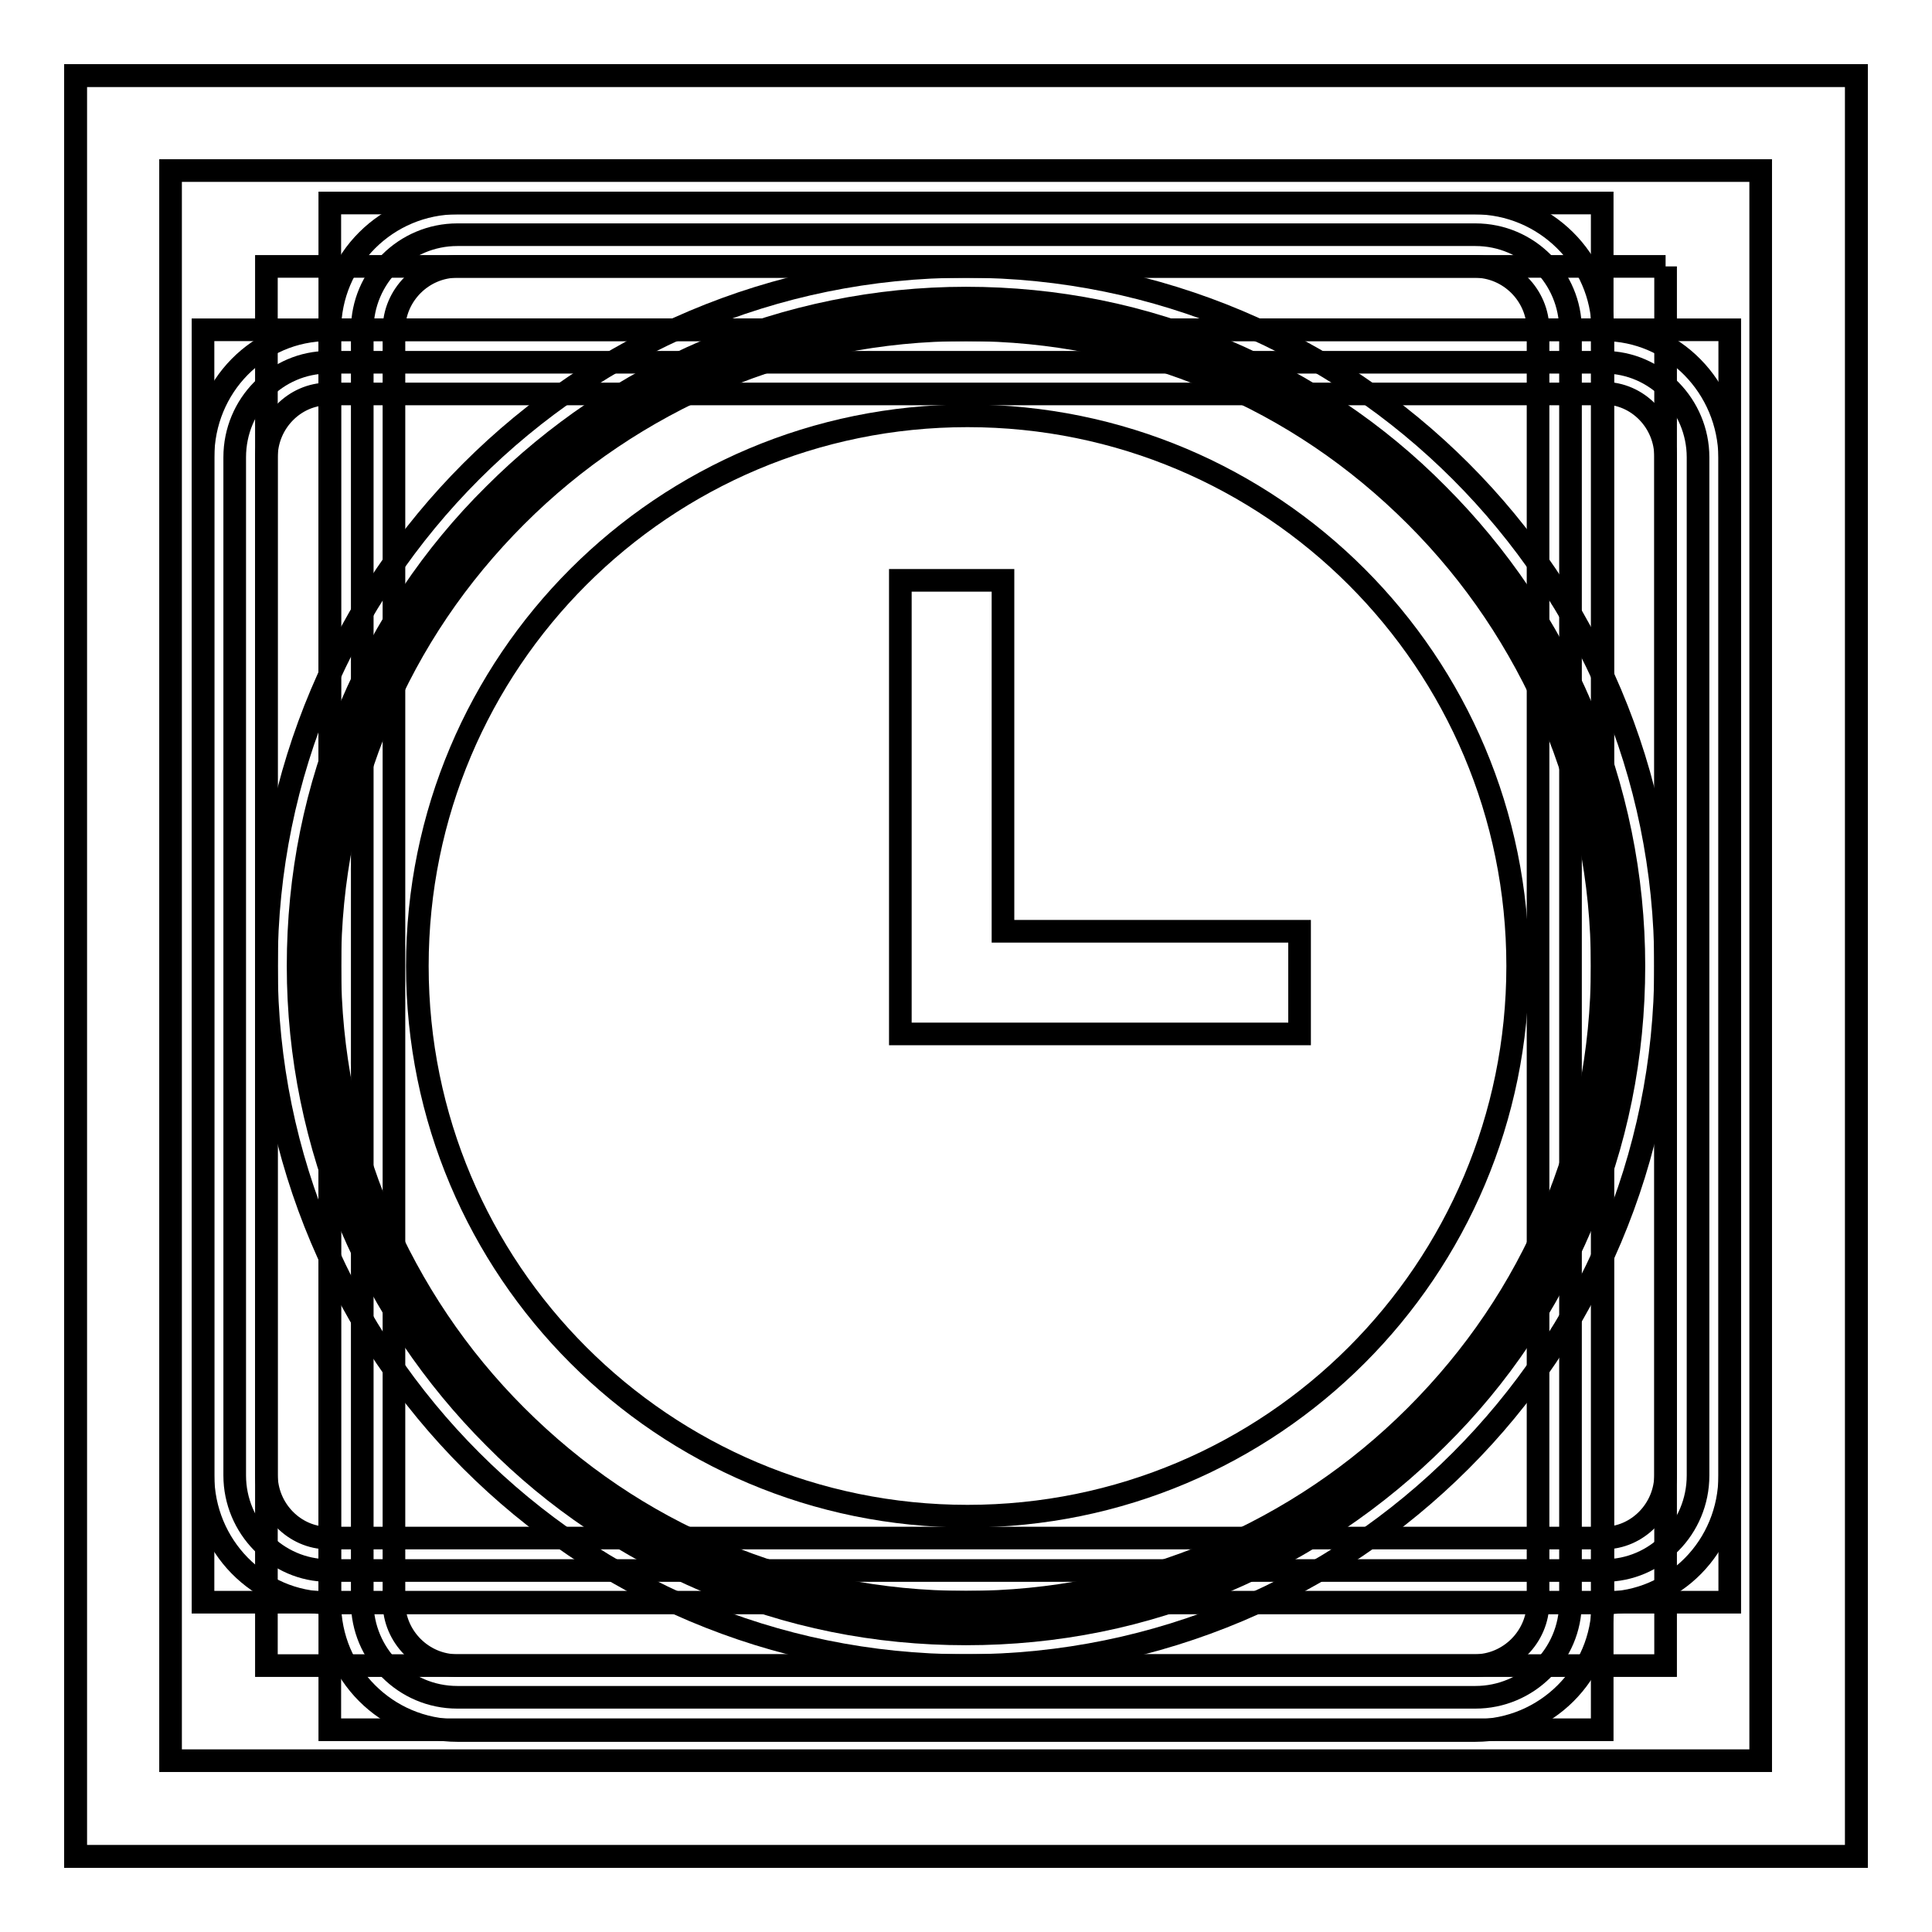
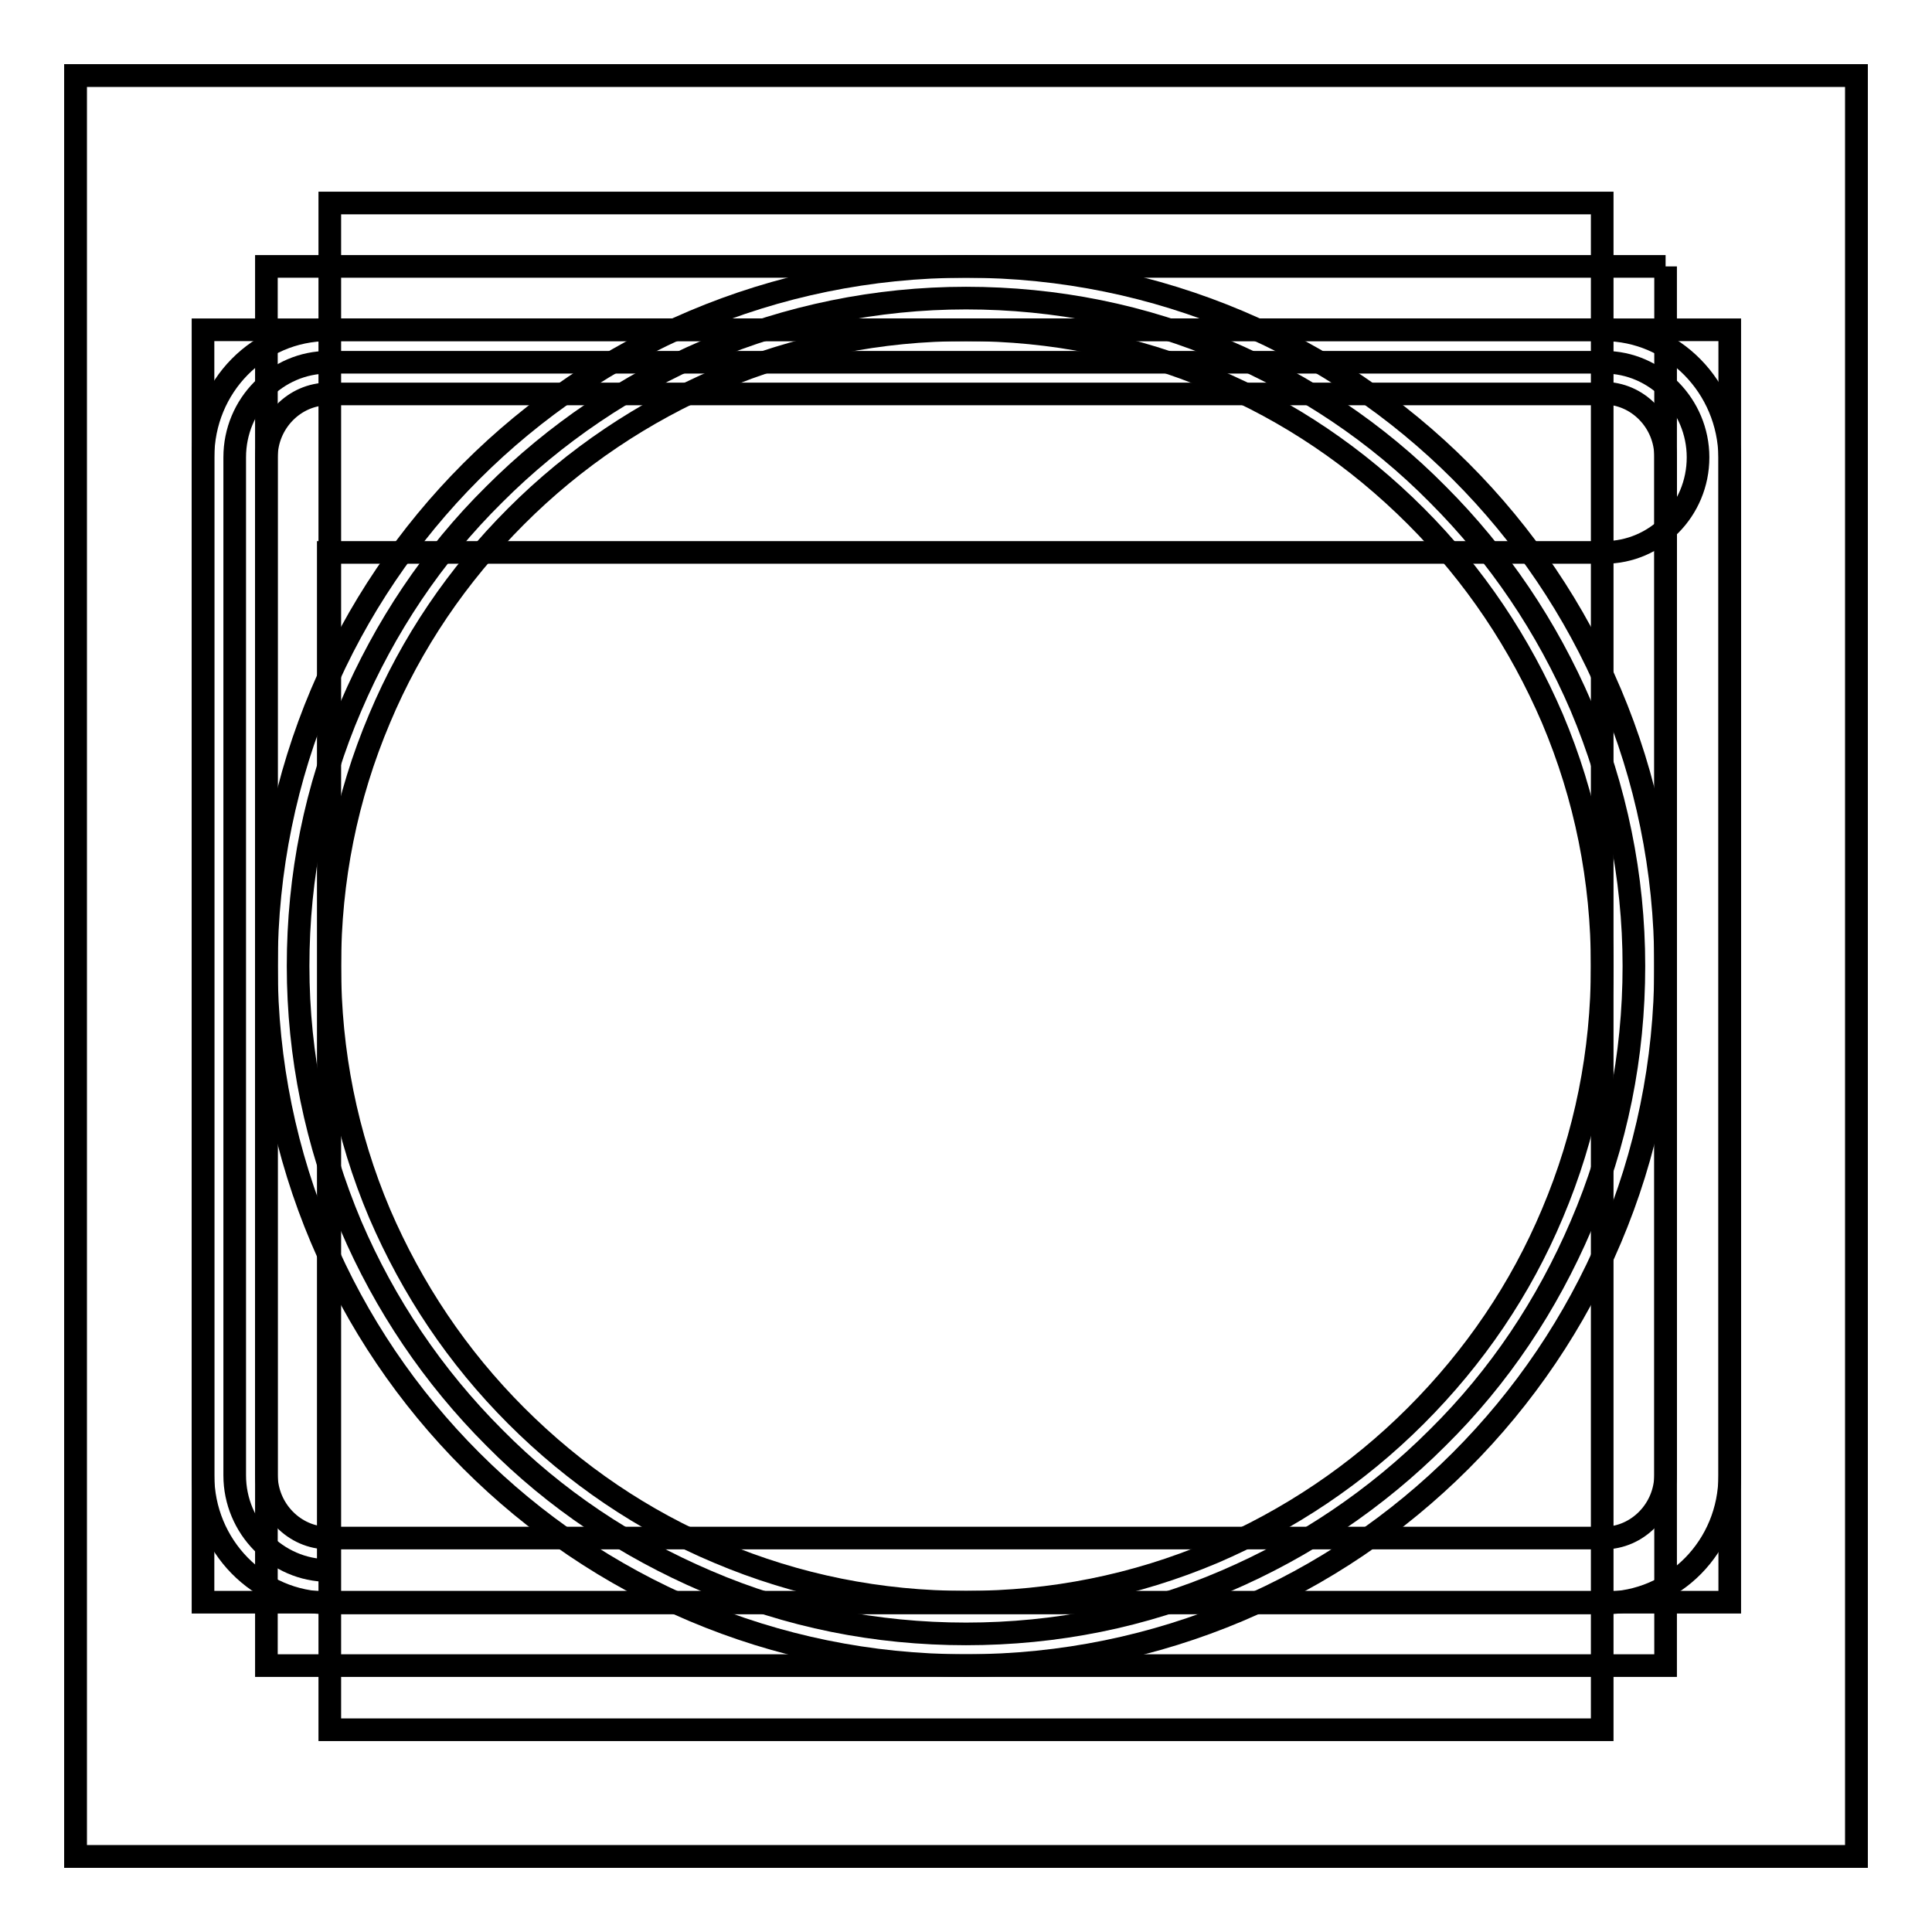
<svg xmlns="http://www.w3.org/2000/svg" version="1.1" x="0px" y="0px" viewBox="0 0 256 256" enable-background="new 0 0 256 256" xml:space="preserve">
  <g>
    <g>
-       <path stroke-width="3" fill-opacity="0" stroke="#000000" d="M22.6,22.6h210.7v210.7H22.6V22.6L22.6,22.6z" />
      <path stroke-width="3" fill-opacity="0" stroke="#000000" d="M220.7,35.3v185.4H35.3V35.3H220.7 M246,10H10v236h236V10L246,10z" />
      <path stroke-width="3" fill-opacity="0" stroke="#000000" d="M128,216.5c-11.9,0-23.5-2.3-34.4-7c-10.5-4.5-20-10.8-28.1-19c-8.1-8.1-14.5-17.6-19-28.1c-4.6-10.9-7-22.5-7-34.4c0-11.9,2.3-23.5,7-34.4c4.5-10.5,10.8-20,19-28.1c8.1-8.1,17.6-14.5,28.1-19c10.9-4.6,22.5-7,34.4-7c11.9,0,23.5,2.3,34.4,7c10.5,4.5,20,10.8,28.1,19c8.1,8.1,14.5,17.6,19,28.1c4.6,10.9,7,22.5,7,34.4c0,11.9-2.3,23.5-7,34.4c-4.5,10.5-10.8,20-19,28.1c-8.1,8.1-17.6,14.5-28.1,19C151.5,214.2,139.9,216.5,128,216.5z" />
      <path stroke-width="3" fill-opacity="0" stroke="#000000" d="M128,43.7c11.4,0,22.4,2.2,32.8,6.6c10,4.2,19,10.3,26.8,18.1c7.8,7.8,13.8,16.8,18.1,26.8c4.4,10.4,6.6,21.4,6.6,32.8c0,11.4-2.2,22.4-6.6,32.8c-4.2,10-10.3,19-18.1,26.8c-7.8,7.8-16.8,13.8-26.8,18.1c-10.4,4.4-21.4,6.6-32.8,6.6c-11.4,0-22.4-2.2-32.8-6.6c-10-4.2-19-10.3-26.8-18.1c-7.8-7.8-13.8-16.8-18.1-26.8c-4.4-10.4-6.6-21.4-6.6-32.8c0-11.4,2.2-22.4,6.6-32.8c4.2-10,10.3-19,18.1-26.8c7.8-7.8,16.8-13.8,26.8-18.1C105.6,45.9,116.6,43.7,128,43.7 M128,35.3c-51.2,0-92.7,41.5-92.7,92.7c0,51.2,41.5,92.7,92.7,92.7c51.2,0,92.7-41.5,92.7-92.7C220.7,76.8,179.2,35.3,128,35.3L128,35.3z" />
      <path stroke-width="3" fill-opacity="0" stroke="#000000" d="M10,10h236v236H10V10L10,10z" />
      <path stroke-width="3" fill-opacity="0" stroke="#000000" d="M26.9,43.7h202.3v168.6H26.9V43.7z" />
-       <path stroke-width="3" fill-opacity="0" stroke="#000000" d="M43.5,208.1c-6.8,0-12.4-5.7-12.4-12.6V60.6c0-7,5.6-12.6,12.4-12.6h169.1c6.8,0,12.4,5.7,12.4,12.6v134.9c0,7-5.6,12.6-12.4,12.6H43.5z" />
+       <path stroke-width="3" fill-opacity="0" stroke="#000000" d="M43.5,208.1c-6.8,0-12.4-5.7-12.4-12.6V60.6c0-7,5.6-12.6,12.4-12.6h169.1c6.8,0,12.4,5.7,12.4,12.6c0,7-5.6,12.6-12.4,12.6H43.5z" />
      <path stroke-width="3" fill-opacity="0" stroke="#000000" d="M212.5,52.1c4.5,0,8.2,3.8,8.2,8.4v134.9c0,4.6-3.7,8.4-8.2,8.4H43.5c-4.5,0-8.2-3.8-8.2-8.4V60.6c0-4.6,3.7-8.4,8.2-8.4H212.5 M212.5,43.7H43.5c-9.2,0-16.6,7.5-16.6,16.9v134.9c0,9.3,7.4,16.9,16.6,16.9h169.1c9.2,0,16.6-7.5,16.6-16.9V60.6C229.1,51.3,221.7,43.7,212.5,43.7L212.5,43.7z" />
-       <path stroke-width="3" fill-opacity="0" stroke="#000000" d="M10,10h236v236H10V10L10,10z" />
      <path stroke-width="3" fill-opacity="0" stroke="#000000" d="M43.7,26.9h168.6v202.3H43.7V26.9L43.7,26.9z" />
-       <path stroke-width="3" fill-opacity="0" stroke="#000000" d="M60.6,224.9c-7,0-12.6-5.7-12.6-12.6V43.7c0-7,5.7-12.6,12.6-12.6h134.9c7,0,12.6,5.7,12.6,12.6v168.6c0,7-5.7,12.6-12.6,12.6H60.6z" />
-       <path stroke-width="3" fill-opacity="0" stroke="#000000" d="M195.4,35.3c4.6,0,8.4,3.8,8.4,8.4v168.6c0,4.6-3.8,8.4-8.4,8.4H60.6c-4.6,0-8.4-3.8-8.4-8.4V43.7c0-4.6,3.8-8.4,8.4-8.4H195.4 M195.4,26.9H60.6c-9.3,0-16.9,7.5-16.9,16.9v168.6c0,9.3,7.5,16.9,16.9,16.9h134.9c9.3,0,16.9-7.5,16.9-16.9V43.7C212.3,34.4,204.7,26.9,195.4,26.9L195.4,26.9z" />
-       <path stroke-width="3" fill-opacity="0" stroke="#000000" d="M128.2,41.7c-47.7,0-86.3,38.7-86.3,86.3s38.7,86.3,86.3,86.3s86.3-38.7,86.3-86.3S175.9,41.7,128.2,41.7L128.2,41.7z M128.2,200.9c-40.3,0-72.9-32.6-72.9-72.9c0-40.3,32.6-72.9,72.9-72.9c40.3,0,72.9,32.6,72.9,72.9C201.1,168.3,168.5,200.9,128.2,200.9L128.2,200.9z M132.9,123.4V76.9h-13.6v42.9v8.6v8.6h52.9v-13.6H132.9z" />
    </g>
  </g>
</svg>